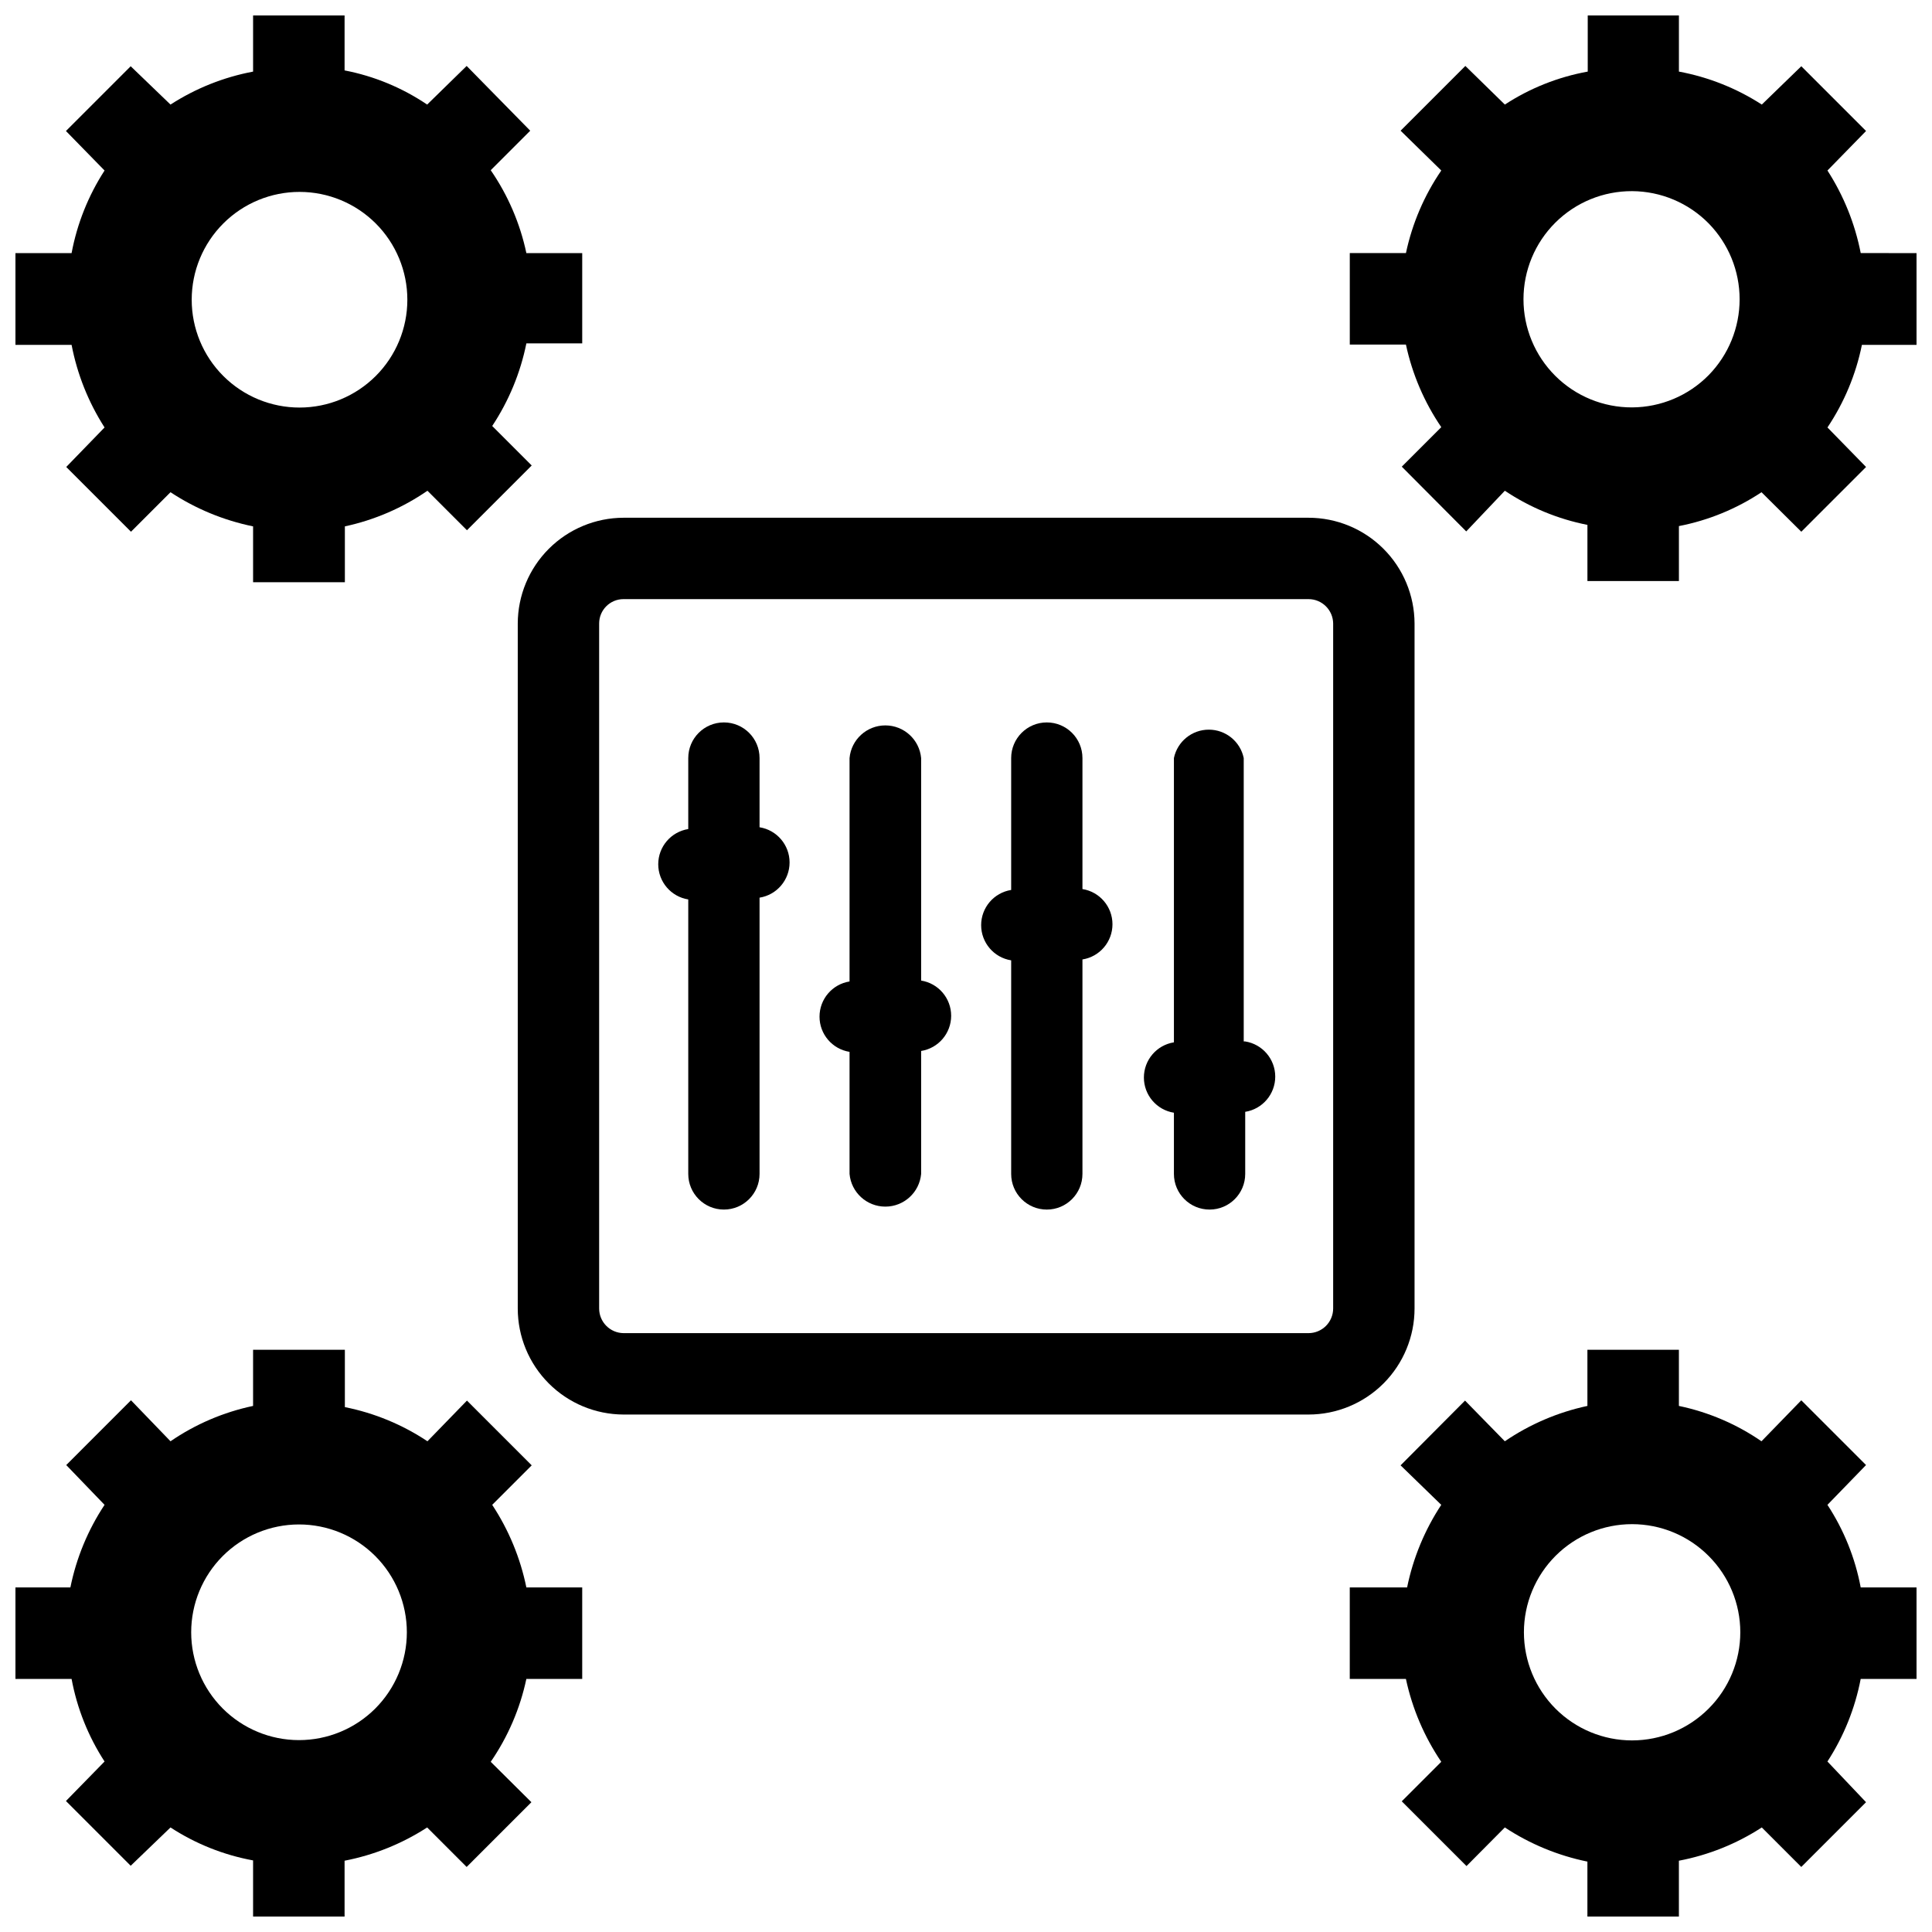
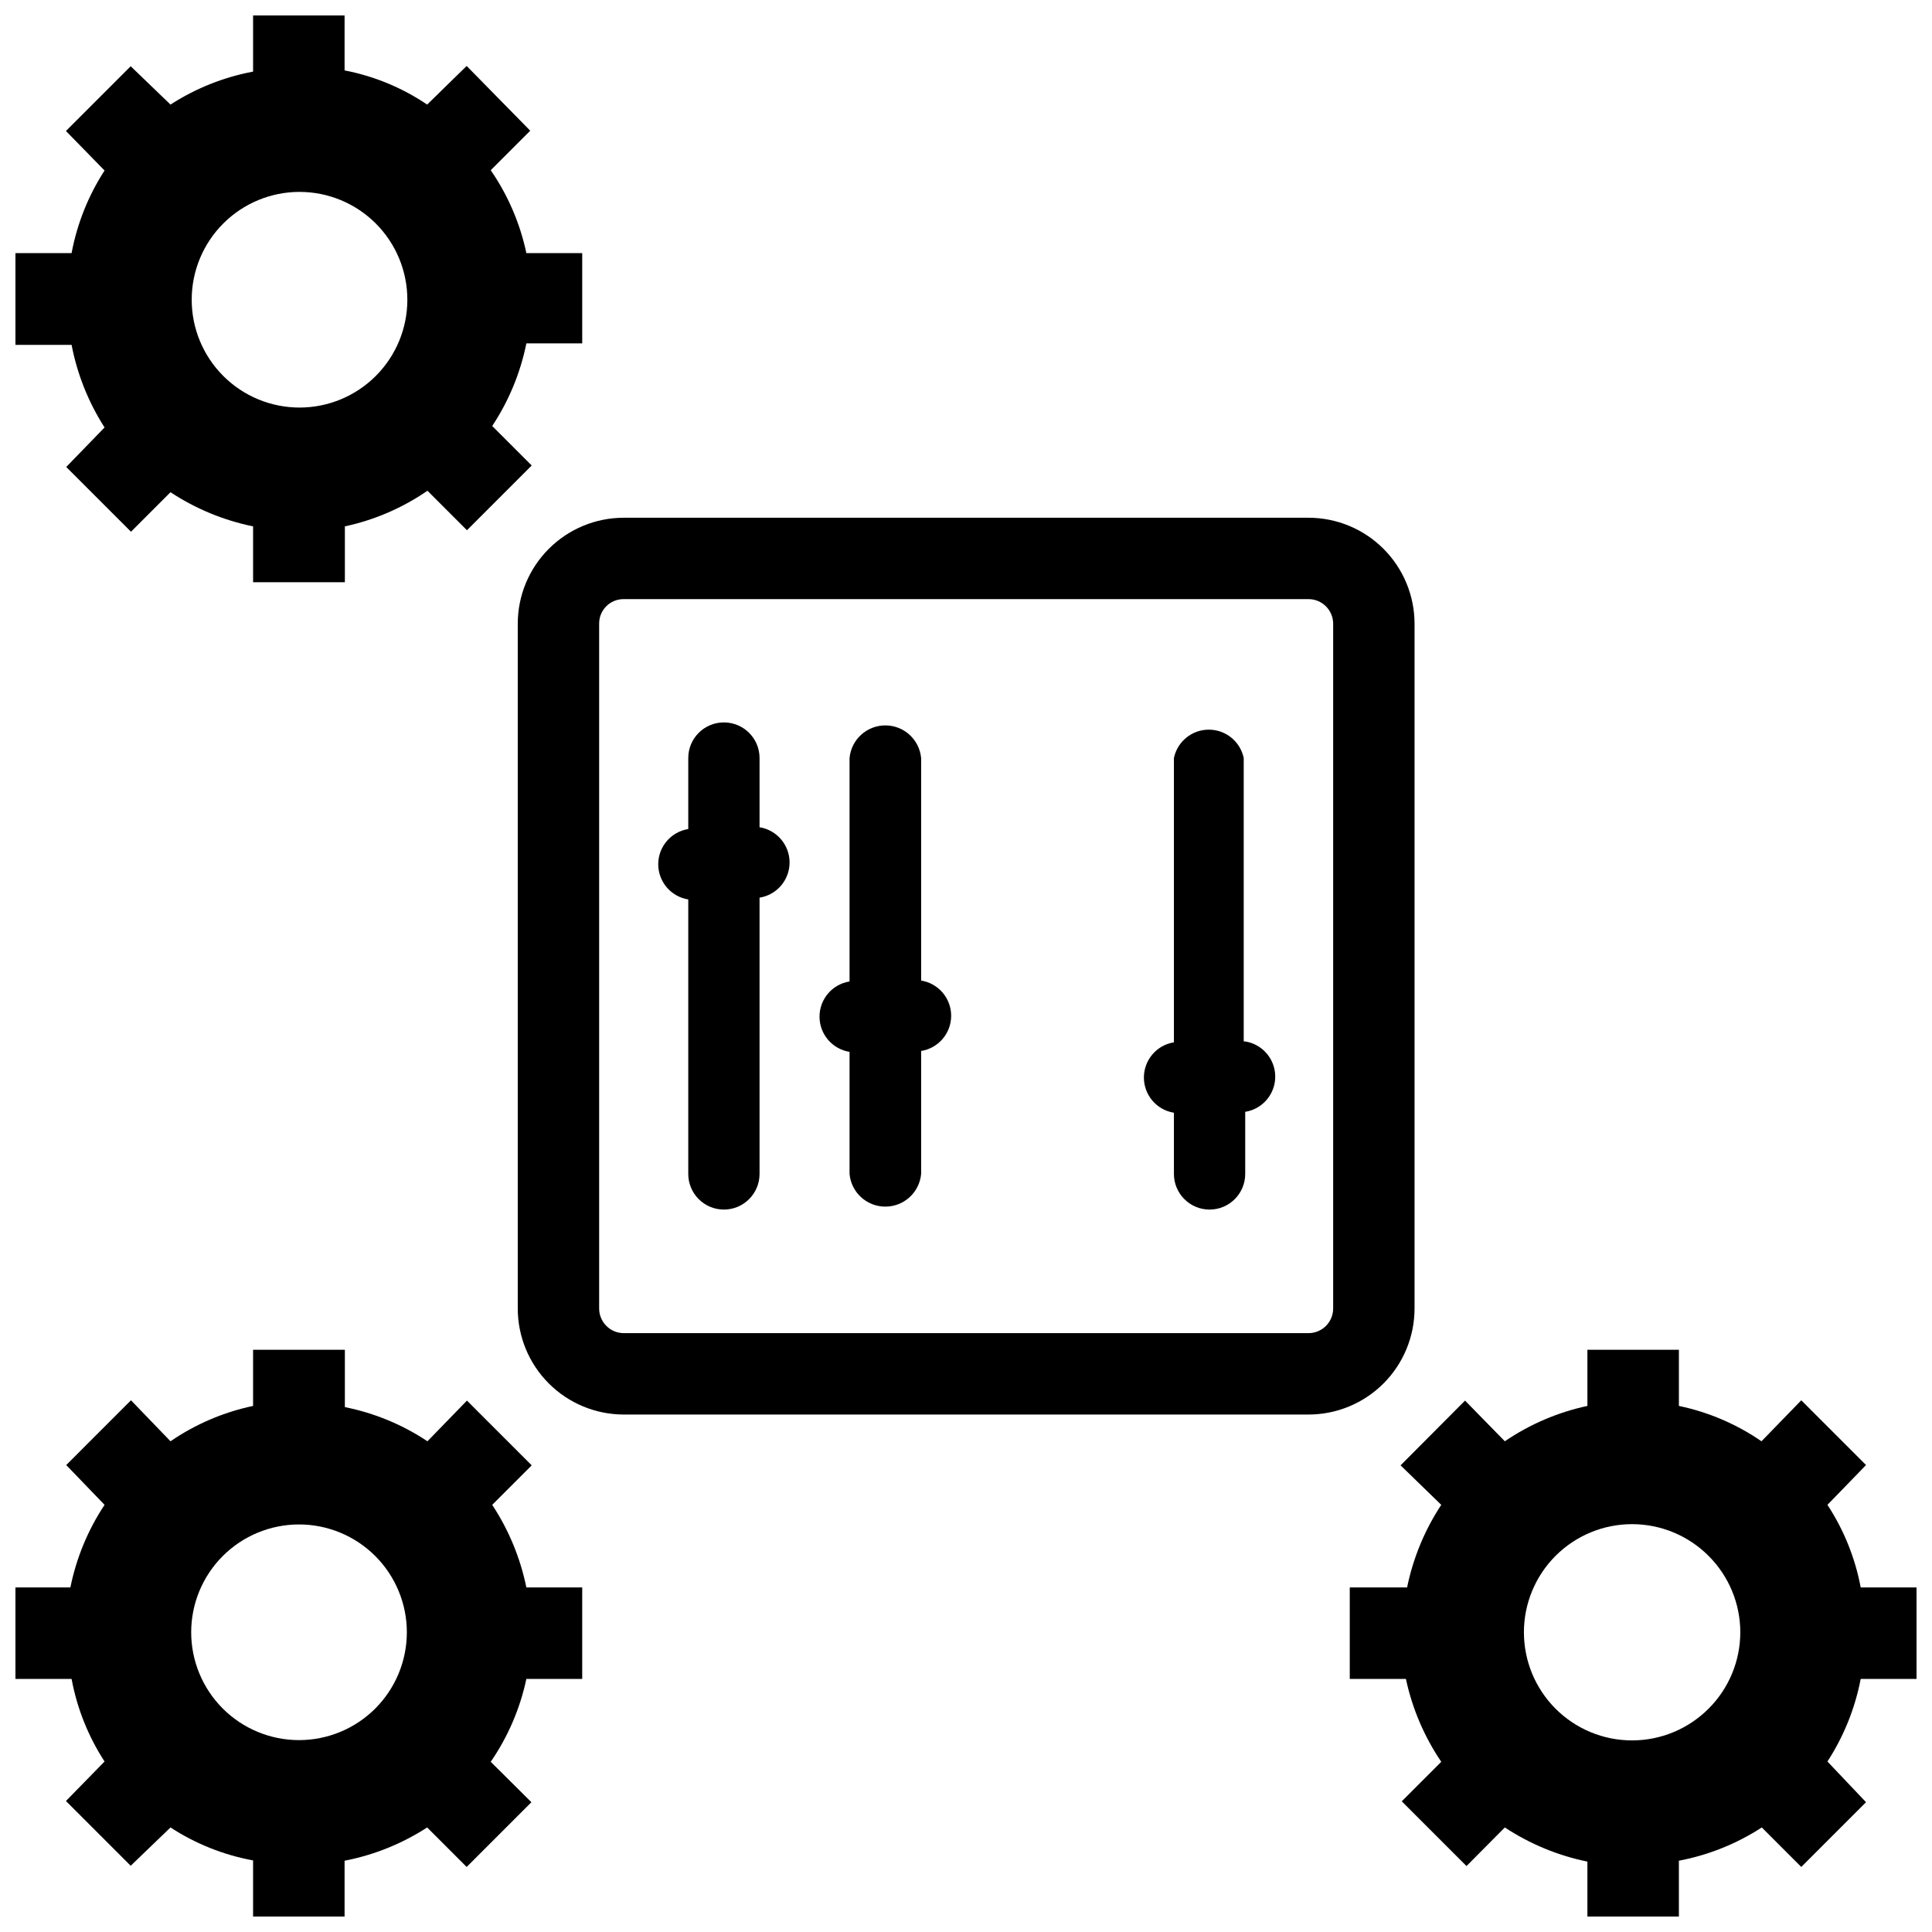
<svg xmlns="http://www.w3.org/2000/svg" width="800px" height="800px" version="1.1" viewBox="144 144 512 512">
  <defs>
    <clipPath id="d">
      <path d="m148.09 148.09h150.91v150.91h-150.91z" />
    </clipPath>
    <clipPath id="c">
      <path d="m501 501h150.9v150.9h-150.9z" />
    </clipPath>
    <clipPath id="b">
      <path d="m148.09 501h150.91v150.9h-150.91z" />
    </clipPath>
    <clipPath id="a">
-       <path d="m501 148.09h150.9v149.91h-150.9z" />
-     </clipPath>
+       </clipPath>
  </defs>
  <g clip-path="url(#d)">
    <path d="m171.71 257.28-10.156 10.473 17.16 17.16 10.469-10.469h0.004c6.648 4.383 14.078 7.457 21.883 9.051v14.801h24.324v-14.801c7.844-1.684 15.281-4.894 21.883-9.445l10.469 10.469 17.16-17.16-10.469-10.469h0.004c4.398-6.644 7.473-14.074 9.051-21.887h14.801v-23.93h-14.801c-1.668-7.875-4.879-15.34-9.445-21.965l10.469-10.469-16.848-17.16-10.469 10.234c-6.609-4.465-14.051-7.547-21.883-9.055v-14.562h-24.246v14.879c-7.793 1.469-15.223 4.434-21.883 8.738l-10.551-10.156-17.16 17.16 10.234 10.473c-4.309 6.656-7.277 14.09-8.738 21.883h-14.879v24.324h14.879c1.496 7.785 4.461 15.211 8.738 21.883zm31.488-54.078c5.363-5.352 12.629-8.352 20.203-8.344 7.574 0.004 14.836 3.019 20.191 8.375 5.352 5.359 8.359 12.625 8.359 20.199 0 7.574-3.008 14.84-8.359 20.195-5.356 5.359-12.617 8.375-20.191 8.379-7.574 0.008-14.84-2.996-20.203-8.344-5.375-5.359-8.395-12.641-8.395-20.23 0-7.59 3.019-14.871 8.395-20.23z" />
  </g>
  <g clip-path="url(#c)">
    <path d="m628.29 542.8 10.23-10.547-17.16-17.16-10.547 10.859c-6.602-4.543-14.043-7.727-21.887-9.367v-14.879h-24.246v14.879c-7.832 1.676-15.266 4.859-21.883 9.367l-10.547-10.781-17.082 17.16 10.781 10.469c-4.383 6.652-7.457 14.078-9.051 21.883h-15.195v24.246h14.879c1.68 7.856 4.863 15.312 9.367 21.965l-10.469 10.469 17.16 17.16 10.156-10.23c6.652 4.383 14.078 7.457 21.883 9.051v14.562h24.246v-14.797c7.828-1.484 15.285-4.477 21.965-8.816l10.469 10.469 17.16-17.16-10.23-10.785c4.328-6.656 7.32-14.09 8.816-21.887h14.797v-24.246h-14.797c-1.461-7.805-4.461-15.242-8.816-21.883zm-31.488 54.004c-5.371 5.383-12.66 8.414-20.266 8.422-7.606 0.008-14.898-3.008-20.281-8.383-5.379-5.375-8.402-12.668-8.402-20.273 0-7.602 3.023-14.895 8.402-20.27 5.383-5.375 12.676-8.391 20.281-8.383 7.606 0.008 14.895 3.039 20.266 8.422 5.371 5.363 8.395 12.641 8.395 20.23 0 7.594-3.023 14.871-8.395 20.234z" />
  </g>
  <g clip-path="url(#b)">
    <path d="m274.44 542.8 10.469-10.469-17.16-17.16-10.473 10.781c-6.633-4.418-14.066-7.492-21.883-9.051v-15.195h-24.324v14.879c-7.84 1.656-15.277 4.84-21.883 9.367l-10.473-10.863-17.16 17.164 10.156 10.547c-4.402 6.644-7.477 14.074-9.055 21.883h-14.562v24.246h14.879c1.445 7.801 4.414 15.234 8.738 21.887l-10.234 10.469 17.16 17.16 10.551-10.152c6.641 4.332 14.082 7.305 21.883 8.734v14.879h24.246v-14.797c7.793-1.508 15.223-4.5 21.883-8.816l10.469 10.469 17.16-17.16-10.781-10.707c4.562-6.629 7.773-14.094 9.445-21.965h14.801v-24.246h-14.801c-1.594-7.805-4.668-15.23-9.051-21.883zm-31.016 54.004c-5.363 5.348-12.633 8.348-20.207 8.344-7.574-0.008-14.836-3.019-20.191-8.379-5.352-5.359-8.359-12.625-8.359-20.199 0-7.574 3.008-14.836 8.359-20.195 5.356-5.359 12.617-8.371 20.191-8.379 7.574-0.008 14.844 2.996 20.207 8.344 5.371 5.363 8.395 12.641 8.395 20.23 0 7.594-3.023 14.871-8.395 20.234z" />
  </g>
  <g clip-path="url(#a)">
    <path d="m637.11 211.07c-1.523-7.789-4.516-15.215-8.816-21.883l10.23-10.473-17.16-17.16-10.469 10.156c-6.684-4.316-14.145-7.285-21.965-8.738v-14.879h-24.164v14.879c-7.832 1.418-15.301 4.387-21.965 8.738l-10.469-10.234-17.16 17.16 10.781 10.551c-4.523 6.609-7.703 14.047-9.367 21.883h-14.879v24.246h14.879c1.676 7.832 4.859 15.266 9.367 21.883l-10.469 10.469 17.082 17.16 10.234-10.781c6.625 4.434 14.062 7.508 21.883 9.051v14.879h24.246v-14.562c7.816-1.516 15.254-4.566 21.887-8.973l10.547 10.469 17.16-17.16-10.23-10.473c4.441-6.629 7.543-14.062 9.129-21.883h14.484v-24.324zm-40.305 32.355c-5.352 5.43-12.648 8.5-20.27 8.539-7.625 0.035-14.949-2.965-20.352-8.344-5.406-5.379-8.445-12.688-8.445-20.309 0-7.625 3.039-14.934 8.445-20.312 5.402-5.379 12.727-8.379 20.352-8.344 7.621 0.039 14.918 3.113 20.27 8.543 5.262 5.371 8.211 12.59 8.211 20.113 0 7.519-2.949 14.742-8.211 20.113z" />
  </g>
  <path d="m473.6 419.99v-75.098c-0.91-4.383-4.769-7.527-9.25-7.527-4.477 0-8.34 3.144-9.25 7.527v75.336c-4.582 0.73-7.957 4.684-7.957 9.328 0 4.641 3.375 8.598 7.957 9.328v16.215c0 5.219 4.231 9.449 9.449 9.449 5.215 0 9.445-4.231 9.445-9.449v-16.453c4.582-0.73 7.957-4.684 7.957-9.328 0-4.641-3.375-8.594-7.957-9.328z" />
-   <path d="m430.86 379.61v-34.715c0-5.219-4.227-9.445-9.445-9.445s-9.445 4.227-9.445 9.445v34.953c-4.586 0.73-7.957 4.684-7.957 9.328 0 4.641 3.371 8.594 7.957 9.328v56.598c0 5.219 4.227 9.449 9.445 9.449s9.445-4.231 9.445-9.449v-56.836c4.586-0.73 7.957-4.684 7.957-9.328 0-4.641-3.371-8.598-7.957-9.328z" />
  <path d="m388.11 403.86v-58.961c-0.449-4.906-4.562-8.66-9.488-8.66s-9.039 3.754-9.484 8.66v59.199c-4.586 0.73-7.957 4.684-7.957 9.328 0 4.641 3.371 8.594 7.957 9.328v32.352c0.445 4.906 4.559 8.66 9.484 8.66s9.039-3.754 9.488-8.66v-32.59c4.582-0.73 7.957-4.684 7.957-9.328 0-4.641-3.375-8.598-7.957-9.328z" />
  <path d="m345.29 363.47v-18.578c0-5.219-4.231-9.445-9.449-9.445-5.215 0-9.445 4.227-9.445 9.445v18.812c-4.582 0.734-7.957 4.688-7.957 9.328 0 4.644 3.375 8.598 7.957 9.328v72.738c0 5.219 4.231 9.449 9.445 9.449 5.219 0 9.449-4.231 9.449-9.449v-73.211 0.004c4.582-0.734 7.957-4.688 7.957-9.328 0-4.644-3.375-8.598-7.957-9.332z" />
  <path d="m518.87 490.76v-181.53c-0.023-7.441-2.992-14.566-8.262-19.82-5.266-5.254-12.402-8.203-19.844-8.203h-181.53c-7.426 0.02-14.543 2.981-19.793 8.23s-8.211 12.367-8.23 19.793v181.53c0 7.441 2.949 14.578 8.203 19.844 5.254 5.269 12.379 8.238 19.82 8.262h181.53c7.453 0 14.602-2.961 19.875-8.23 5.269-5.273 8.23-12.422 8.23-19.875zm-21.57 0c0 1.734-0.688 3.394-1.914 4.621-1.227 1.227-2.887 1.914-4.621 1.914h-181.53c-3.578-0.043-6.457-2.957-6.457-6.535v-181.53c0-3.566 2.891-6.457 6.457-6.457h181.53c3.578 0 6.492 2.879 6.535 6.457z" />
</svg>